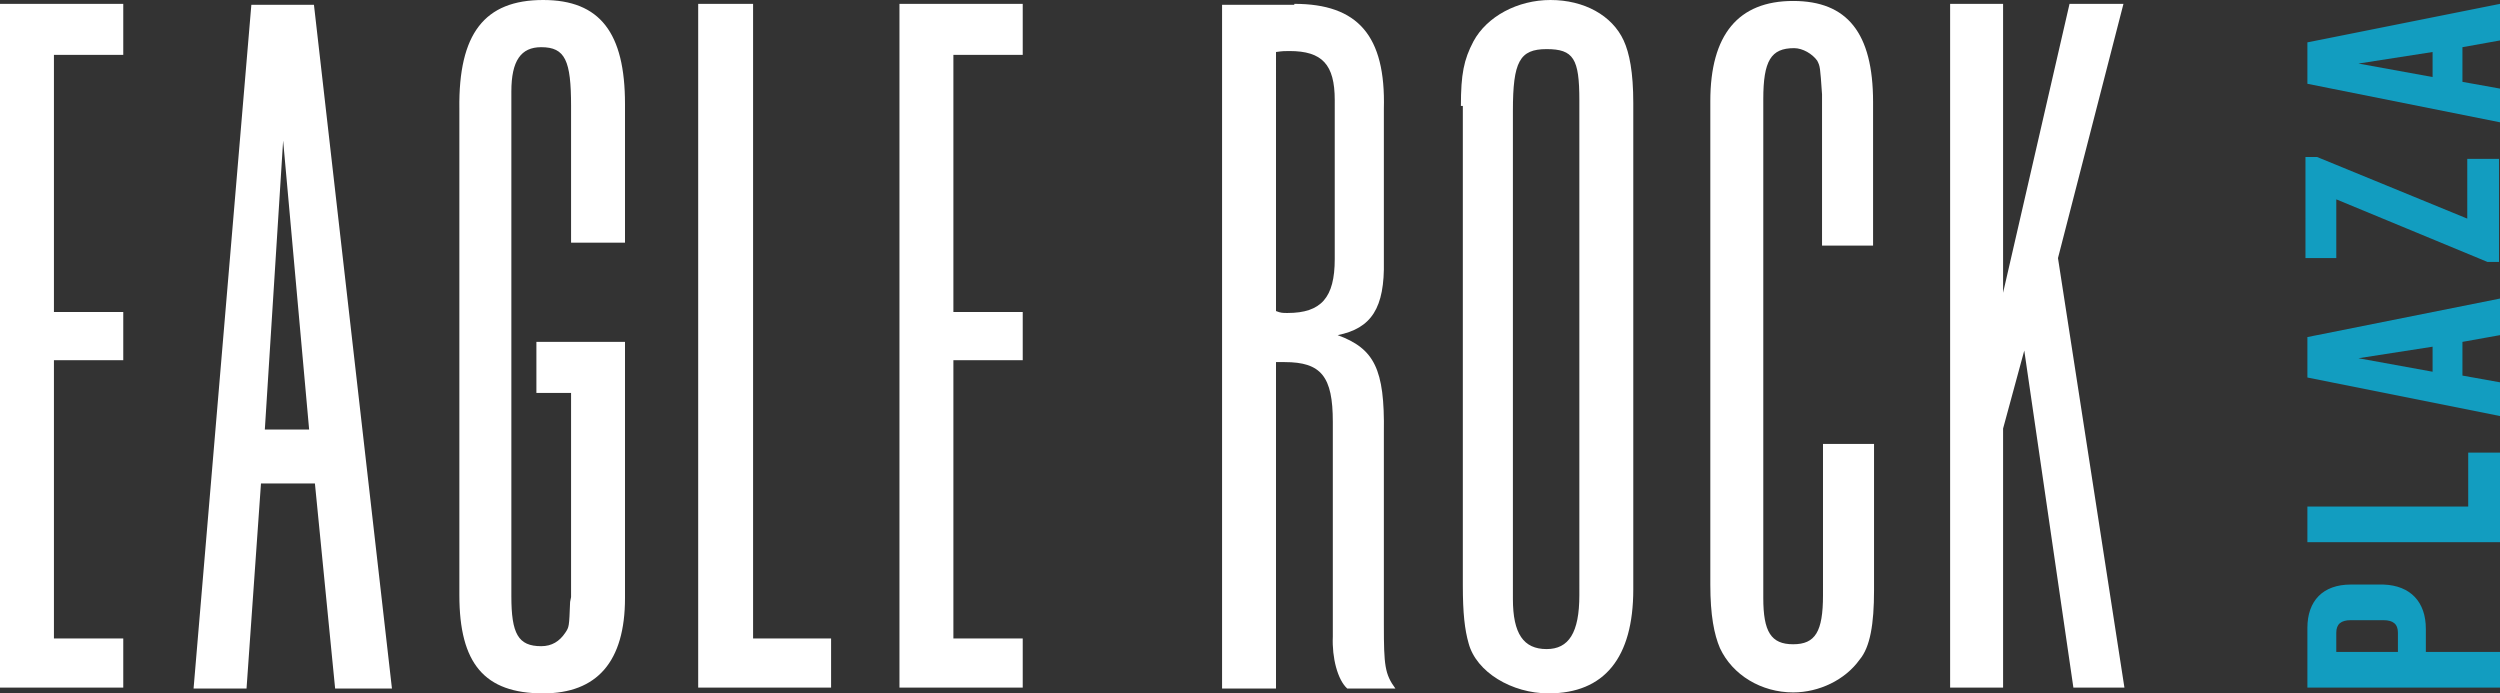
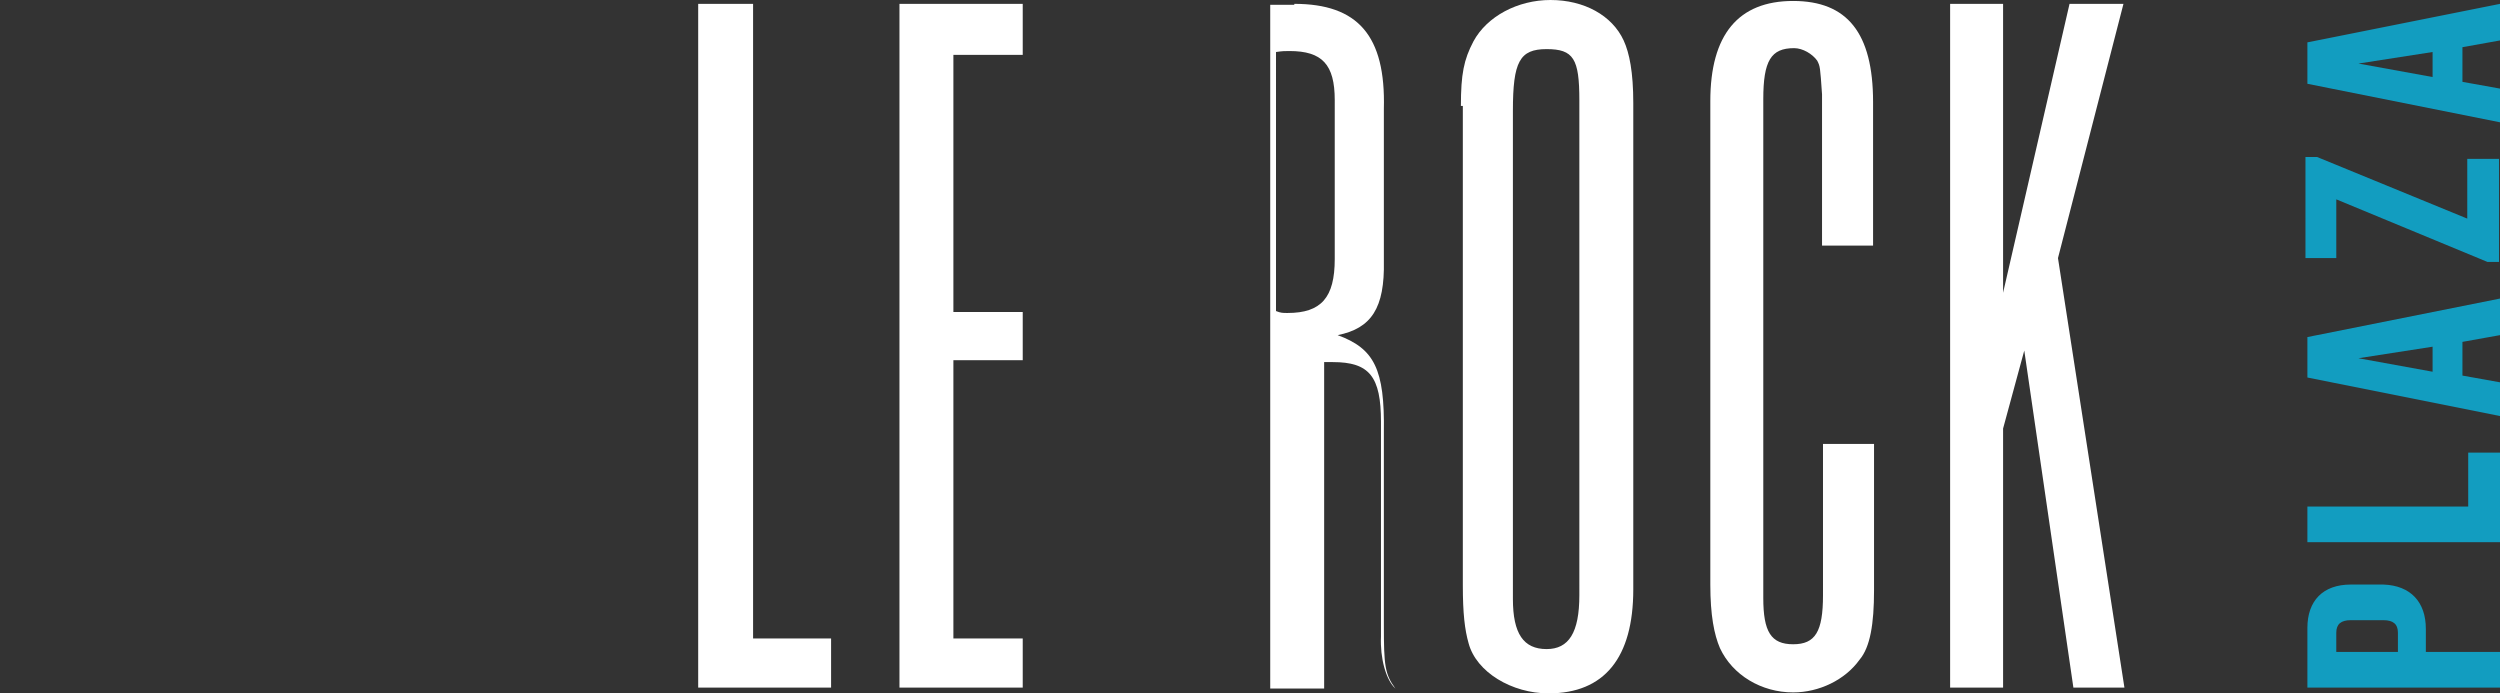
<svg xmlns="http://www.w3.org/2000/svg" version="1.1" id="Layer_1" x="0px" y="0px" viewBox="0 0 259.6 72" style="enable-background:new 0 0 259.6 72;" xml:space="preserve">
  <rect x="0" y="0" width="259.6" height="72" fill="#333333" stroke="none" />
  <style type="text/css">
	.st0{fill:#FFFFFF;}
	.st1{fill:#129DC0;}
</style>
  <g>
    <g>
-       <path class="st0" d="M12.8,0.4v5.3H5.6v26.7h7.2v5H5.6v28.9h7.2v5.1H0v-71H12.8z" />
-       <path class="st0" d="M40.7,71.5h-5.9l-2.1-21.3h-5.6l-1.5,21.3h-5.5l6-71h6.5L40.7,71.5z M27.5,44.6h4.6l-2.7-30L27.5,44.6z" />
-       <path class="st0" d="M59.3,11c0-4.7-0.6-6.1-3.1-6.1c-2.1,0-3.1,1.4-3.1,4.6v52.4c0,3.9,0.7,5.2,3.1,5.2c1.1,0,1.9-0.5,2.5-1.4    c0.4-0.6,0.4-0.6,0.5-3.2l0.1-0.5V40.8h-3.6v-5.3h9.2v26.6c0,6.6-2.9,9.9-8.5,9.9c-6.1,0-8.7-3.1-8.7-10.2V11.3    C47.6,3.5,50.3,0,56.4,0c5.9,0,8.5,3.4,8.5,10.8v14.4h-5.6V11z" />
      <path class="st0" d="M78.2,0.4v65.9h8.1v5.1H72.5v-71H78.2z" />
      <path class="st0" d="M106.2,0.4v5.3H99v26.7h7.2v5H99v28.9h7.2v5.1H93.4v-71H106.2z" />
-       <path class="st0" d="M134.4,0.4c6.6,0,9.5,3.3,9.3,10.9v15.8c0.1,4.9-1.3,7-4.8,7.7c3.8,1.4,4.9,3.5,4.8,10.1v20    c0,4.2,0.1,5.1,1.2,6.6h-5c-1-0.9-1.6-3.2-1.5-5.4V43.8c0-4.7-1.2-6.2-5-6.2h-0.9v33.9h-5.6v-71H134.4z M132.5,32.3    c0.5,0.2,0.7,0.2,1.2,0.2c3.5,0,4.9-1.6,4.9-5.6V10.4c0-3.7-1.3-5.1-4.7-5.1c-0.5,0-0.7,0-1.4,0.1V32.3z" />
+       <path class="st0" d="M134.4,0.4c6.6,0,9.5,3.3,9.3,10.9v15.8c0.1,4.9-1.3,7-4.8,7.7c3.8,1.4,4.9,3.5,4.8,10.1v20    c0,4.2,0.1,5.1,1.2,6.6c-1-0.9-1.6-3.2-1.5-5.4V43.8c0-4.7-1.2-6.2-5-6.2h-0.9v33.9h-5.6v-71H134.4z M132.5,32.3    c0.5,0.2,0.7,0.2,1.2,0.2c3.5,0,4.9-1.6,4.9-5.6V10.4c0-3.7-1.3-5.1-4.7-5.1c-0.5,0-0.7,0-1.4,0.1V32.3z" />
      <path class="st0" d="M151.7,11c0-3.3,0.3-4.8,1.3-6.7c1.4-2.6,4.6-4.3,8-4.3c3.5,0,6.4,1.6,7.6,4.2c0.6,1.3,1,3.3,1,6.5v50.5    c0,7.1-3,10.8-8.8,10.8c-3.8,0-7.5-2.2-8.3-5.2c-0.4-1.4-0.6-3.1-0.6-6V11z M157.1,62.2c0,3.6,1.1,5.2,3.5,5.2    c2.3,0,3.4-1.7,3.4-5.6V10.4c0-4.3-0.6-5.3-3.4-5.3c-2.8,0-3.5,1.3-3.5,6.4V62.2z" />
      <path class="st0" d="M189.2,10.3V9.8c-0.2-2.9-0.2-2.9-0.5-3.5c-0.5-0.7-1.5-1.3-2.4-1.3c-2.4,0-3.2,1.3-3.2,5.3v51.8    c0,3.5,0.8,4.8,3.1,4.8c2.3,0,3.1-1.3,3.1-5.1V46.1h5.3v15.2c0,3.5-0.4,5.9-1.5,7.2c-1.5,2.1-4.2,3.4-6.9,3.4    c-3.3,0-6.3-1.8-7.6-4.6c-0.6-1.4-1-3.4-1-6.6V10.5c0-6.9,2.9-10.4,8.6-10.4c5.6,0,8.3,3.3,8.3,10.5v14.9h-5.3V10.3z" />
      <path class="st0" d="M208,0.4v30l6.9-30h5.6l-6.8,26.4l6.9,44.6h-5.3l-5.1-35l-2.2,8.1v26.9h-5.5v-71H208z" />
    </g>
    <g>
      <path class="st1" d="M251.9,65.3v2.4h7.7v3.7h-20v-6.2c0-2.8,1.6-4.5,4.5-4.5h3.4C250.3,60.8,251.9,62.5,251.9,65.3z M244.1,64.4    c-1,0-1.5,0.4-1.5,1.3v2h6.4v-2c0-0.9-0.5-1.3-1.5-1.3H244.1z" />
      <path class="st1" d="M259.6,56.3h-20v-3.7h16.7V47h3.3V56.3z" />
      <path class="st1" d="M259.6,34.8l-3.9,0.7V39l3.9,0.7v3.5l-20-4V35l20-4V34.8z M244.9,37.2l7.7,1.4V36L244.9,37.2z" />
      <path class="st1" d="M256.2,22.7v-6.2h3.3v10.7h-1.2l-15.7-6.5v6.1h-3.2V16.3h1.2L256.2,22.7z" />
      <path class="st1" d="M259.6,4.2l-3.9,0.7v3.6l3.9,0.7v3.5l-20-4V4.4l20-4V4.2z M244.9,6.6l7.7,1.4V5.4L244.9,6.6z" />
    </g>
  </g>
</svg>